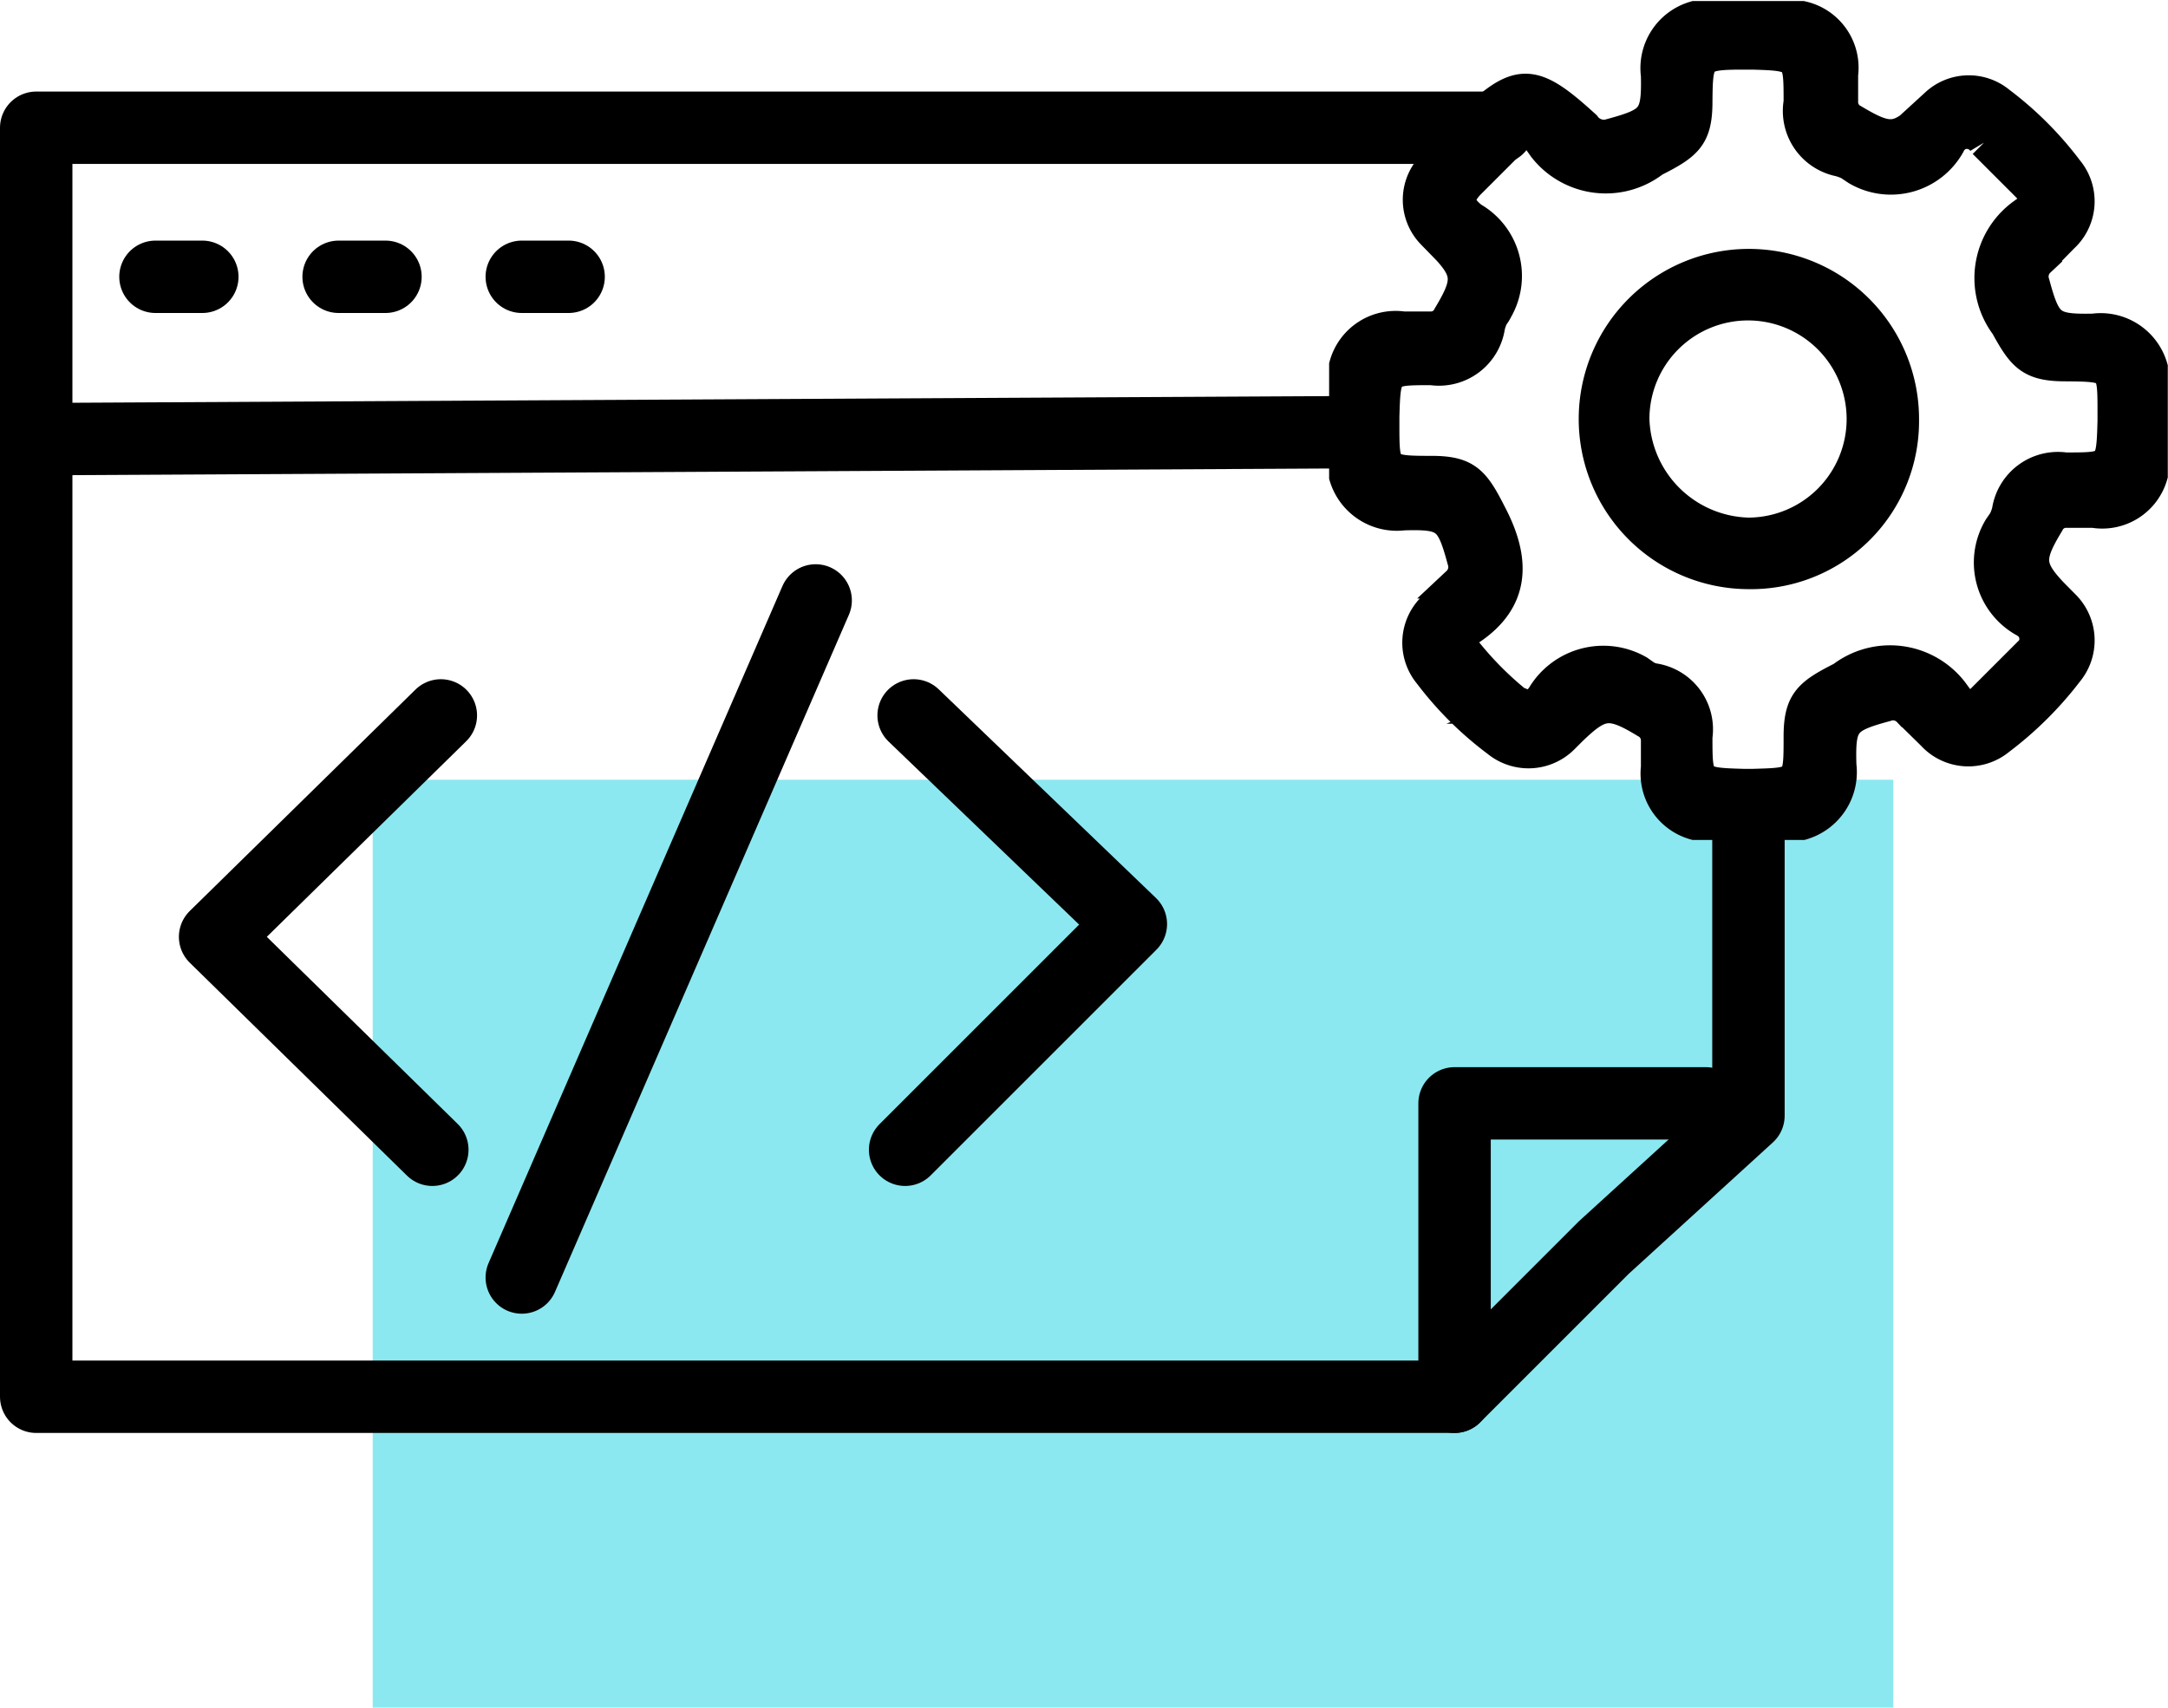
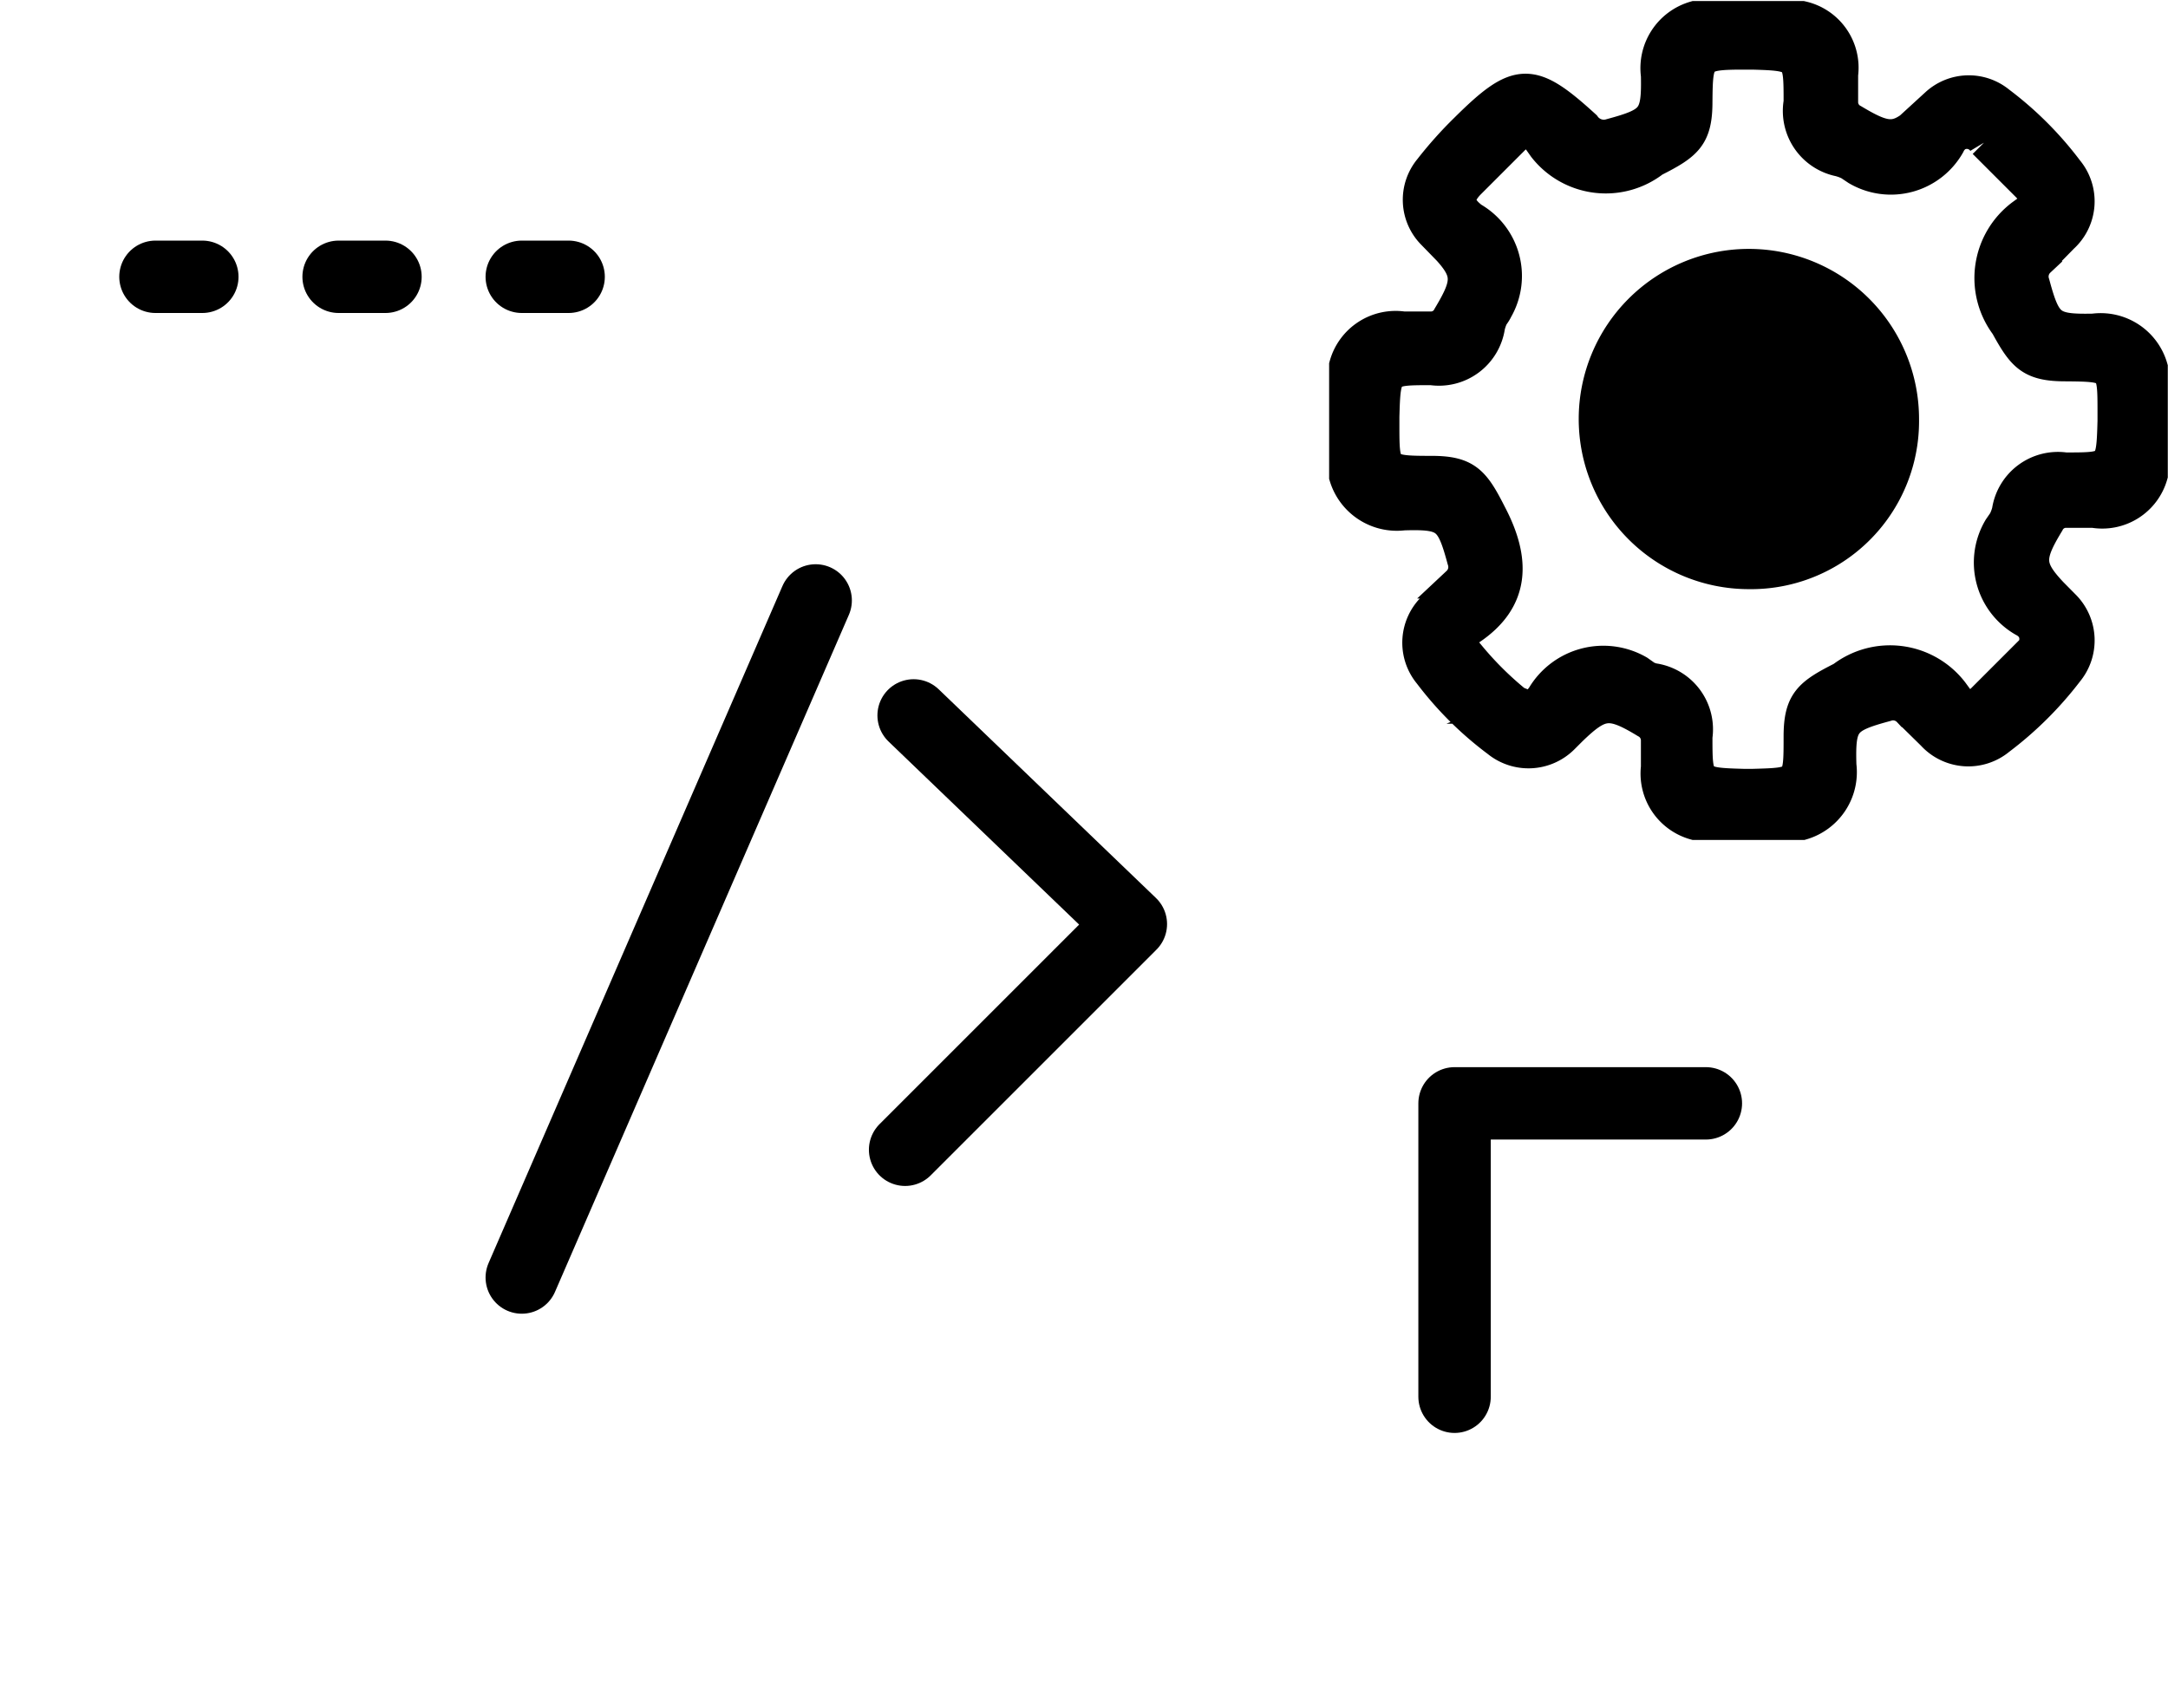
<svg xmlns="http://www.w3.org/2000/svg" id="Layer_1" data-name="Layer 1" viewBox="0 0 50.9 40.1">
  <defs>
    <style>.cls-1{fill:#8be8f0;}.cls-2{fill:none;stroke-linecap:round;stroke-linejoin:round;stroke-width:1.7px;}.cls-2,.cls-3{stroke:#000;}.cls-3{stroke-miterlimit:10;stroke-width:0.75px;}</style>
  </defs>
  <title>softwaredeployment</title>
-   <rect id="Rectangle-14" class="cls-1" x="8.75" y="18.31" width="35.7" height="21.8" />
-   <polyline class="cls-2" points="41.05 18.96 41.05 26.2 37.65 29.3 34.15 32.8 0.85 32.8 0.85 3 35.17 3" />
-   <line class="cls-2" x1="1.35" y1="10.31" x2="31.58" y2="10.15" />
  <line class="cls-2" x1="19.15" y1="14.1" x2="12.25" y2="30" />
-   <polyline class="cls-2" points="10.35 16.8 5.05 22 10.15 27" />
  <polyline class="cls-2" points="21.25 27 26.55 21.7 21.45 16.8" />
  <line class="cls-2" x1="3.65" y1="6.5" x2="4.75" y2="6.5" />
  <line class="cls-2" x1="7.95" y1="6.5" x2="9.05" y2="6.5" />
  <line class="cls-2" x1="12.25" y1="6.5" x2="13.35" y2="6.5" />
  <polyline class="cls-2" points="34.15 32.8 34.15 25.91 40.05 25.91" />
  <g id="dvrUGH.tif">
    <path class="cls-3" d="M70.54,31h2.52A1.22,1.22,0,0,1,74,32.35V33a.47.47,0,0,0,.26.42c.85.51,1.07.49,1.76-.19l.19-.19A1.13,1.13,0,0,1,77.69,33a8.09,8.09,0,0,1,1.6,1.6,1.14,1.14,0,0,1-.11,1.57l-.55.56a.5.5,0,0,0-.13.53c.27,1,.39,1.1,1.4,1.08a1.25,1.25,0,0,1,1.37.89v2.53a1.21,1.21,0,0,1-1.37.86h-.63a.46.46,0,0,0-.43.26c-.51.84-.49,1.07.19,1.76l.19.19a1.15,1.15,0,0,1,.07,1.54,8.31,8.31,0,0,1-1.6,1.59,1.14,1.14,0,0,1-1.57-.11l-.56-.55a.5.5,0,0,0-.53-.13c-1,.27-1.1.39-1.07,1.4a1.27,1.27,0,0,1-.9,1.38H70.54a1.23,1.23,0,0,1-.89-1.33v-.63a.48.48,0,0,0-.26-.43c-.84-.51-1.07-.48-1.76.19l-.19.19a1.15,1.15,0,0,1-1.53.07,8,8,0,0,1-1.6-1.59,1.14,1.14,0,0,1,.11-1.57c.18-.2.37-.38.55-.57a.5.5,0,0,0,.13-.53c-.27-1-.39-1.1-1.4-1.07a1.27,1.27,0,0,1-1.37-.89V39.18a1.23,1.23,0,0,1,1.37-.89h.63a.46.46,0,0,0,.43-.26c.51-.85.49-1.07-.19-1.76l-.19-.19a1.13,1.13,0,0,1-.06-1.51,9.39,9.39,0,0,1,.84-.94c1.23-1.22,1.54-1.22,2.8-.07a.55.55,0,0,0,.61.2c1-.27,1.1-.39,1.08-1.39A1.25,1.25,0,0,1,70.54,31Zm-4,16.22c.15,0,.22,0,.42-.26a1.66,1.66,0,0,1,2.26-.6l.17.12a.62.62,0,0,0,.19.07,1.19,1.19,0,0,1,1,1.35v0c0,1.08,0,1.1,1.11,1.13h.21C73,49,73,49,73,47.9c0-.82.23-1,1-1.39a1.85,1.85,0,0,1,2.59.34l.11.15c.19.27.41.22.62,0l1-1a.47.47,0,0,0,.14-.65.55.55,0,0,0-.2-.17A1.58,1.58,0,0,1,77.69,43l.11-.16a1.17,1.17,0,0,0,.09-.24,1.19,1.19,0,0,1,1.35-1h0c1.08,0,1.1,0,1.13-1.11V40.3c0-1.1,0-1.11-1.13-1.12-.82,0-1-.23-1.39-.94a1.85,1.85,0,0,1,.37-2.59l.11-.08c.26-.19.22-.41,0-.62l-1-1a.47.47,0,0,0-.63-.17.51.51,0,0,0-.19.22,1.57,1.57,0,0,1-2.16.58l-.18-.12a1.17,1.17,0,0,0-.24-.09A1.19,1.19,0,0,1,73,33v0c0-1.08,0-1.11-1.11-1.14H71.7c-1.09,0-1.11.06-1.12,1.13,0,.82-.23,1-1,1.39A1.84,1.84,0,0,1,67,34.06l-.12-.17c-.19-.26-.42-.21-.62,0l-1,1c-.33.33-.28.57.06.83a1.57,1.57,0,0,1,.58,2.14.86.86,0,0,1-.1.16,1.06,1.06,0,0,0-.09.25,1.19,1.19,0,0,1-1.35,1h0c-1.08,0-1.1,0-1.13,1.12v.18c0,1.08,0,1.11,1.13,1.11.82,0,1,.23,1.39,1,.56,1.07.56,2-.49,2.7-.27.19-.2.41,0,.63a7.8,7.8,0,0,0,1.08,1.07l.27.11Z" transform="translate(-30.75 -30.6)" />
-     <path class="cls-3" d="M71.8,44.06a3.62,3.62,0,1,1,3.63-3.62,3.57,3.57,0,0,1-3.52,3.62Zm0-.93a2.69,2.69,0,1,0-2.7-2.69A2.77,2.77,0,0,0,71.8,43.13Z" transform="translate(-30.75 -30.6)" />
+     <path class="cls-3" d="M71.8,44.06a3.62,3.62,0,1,1,3.63-3.62,3.57,3.57,0,0,1-3.52,3.62Zm0-.93A2.77,2.77,0,0,0,71.8,43.13Z" transform="translate(-30.75 -30.6)" />
  </g>
</svg>